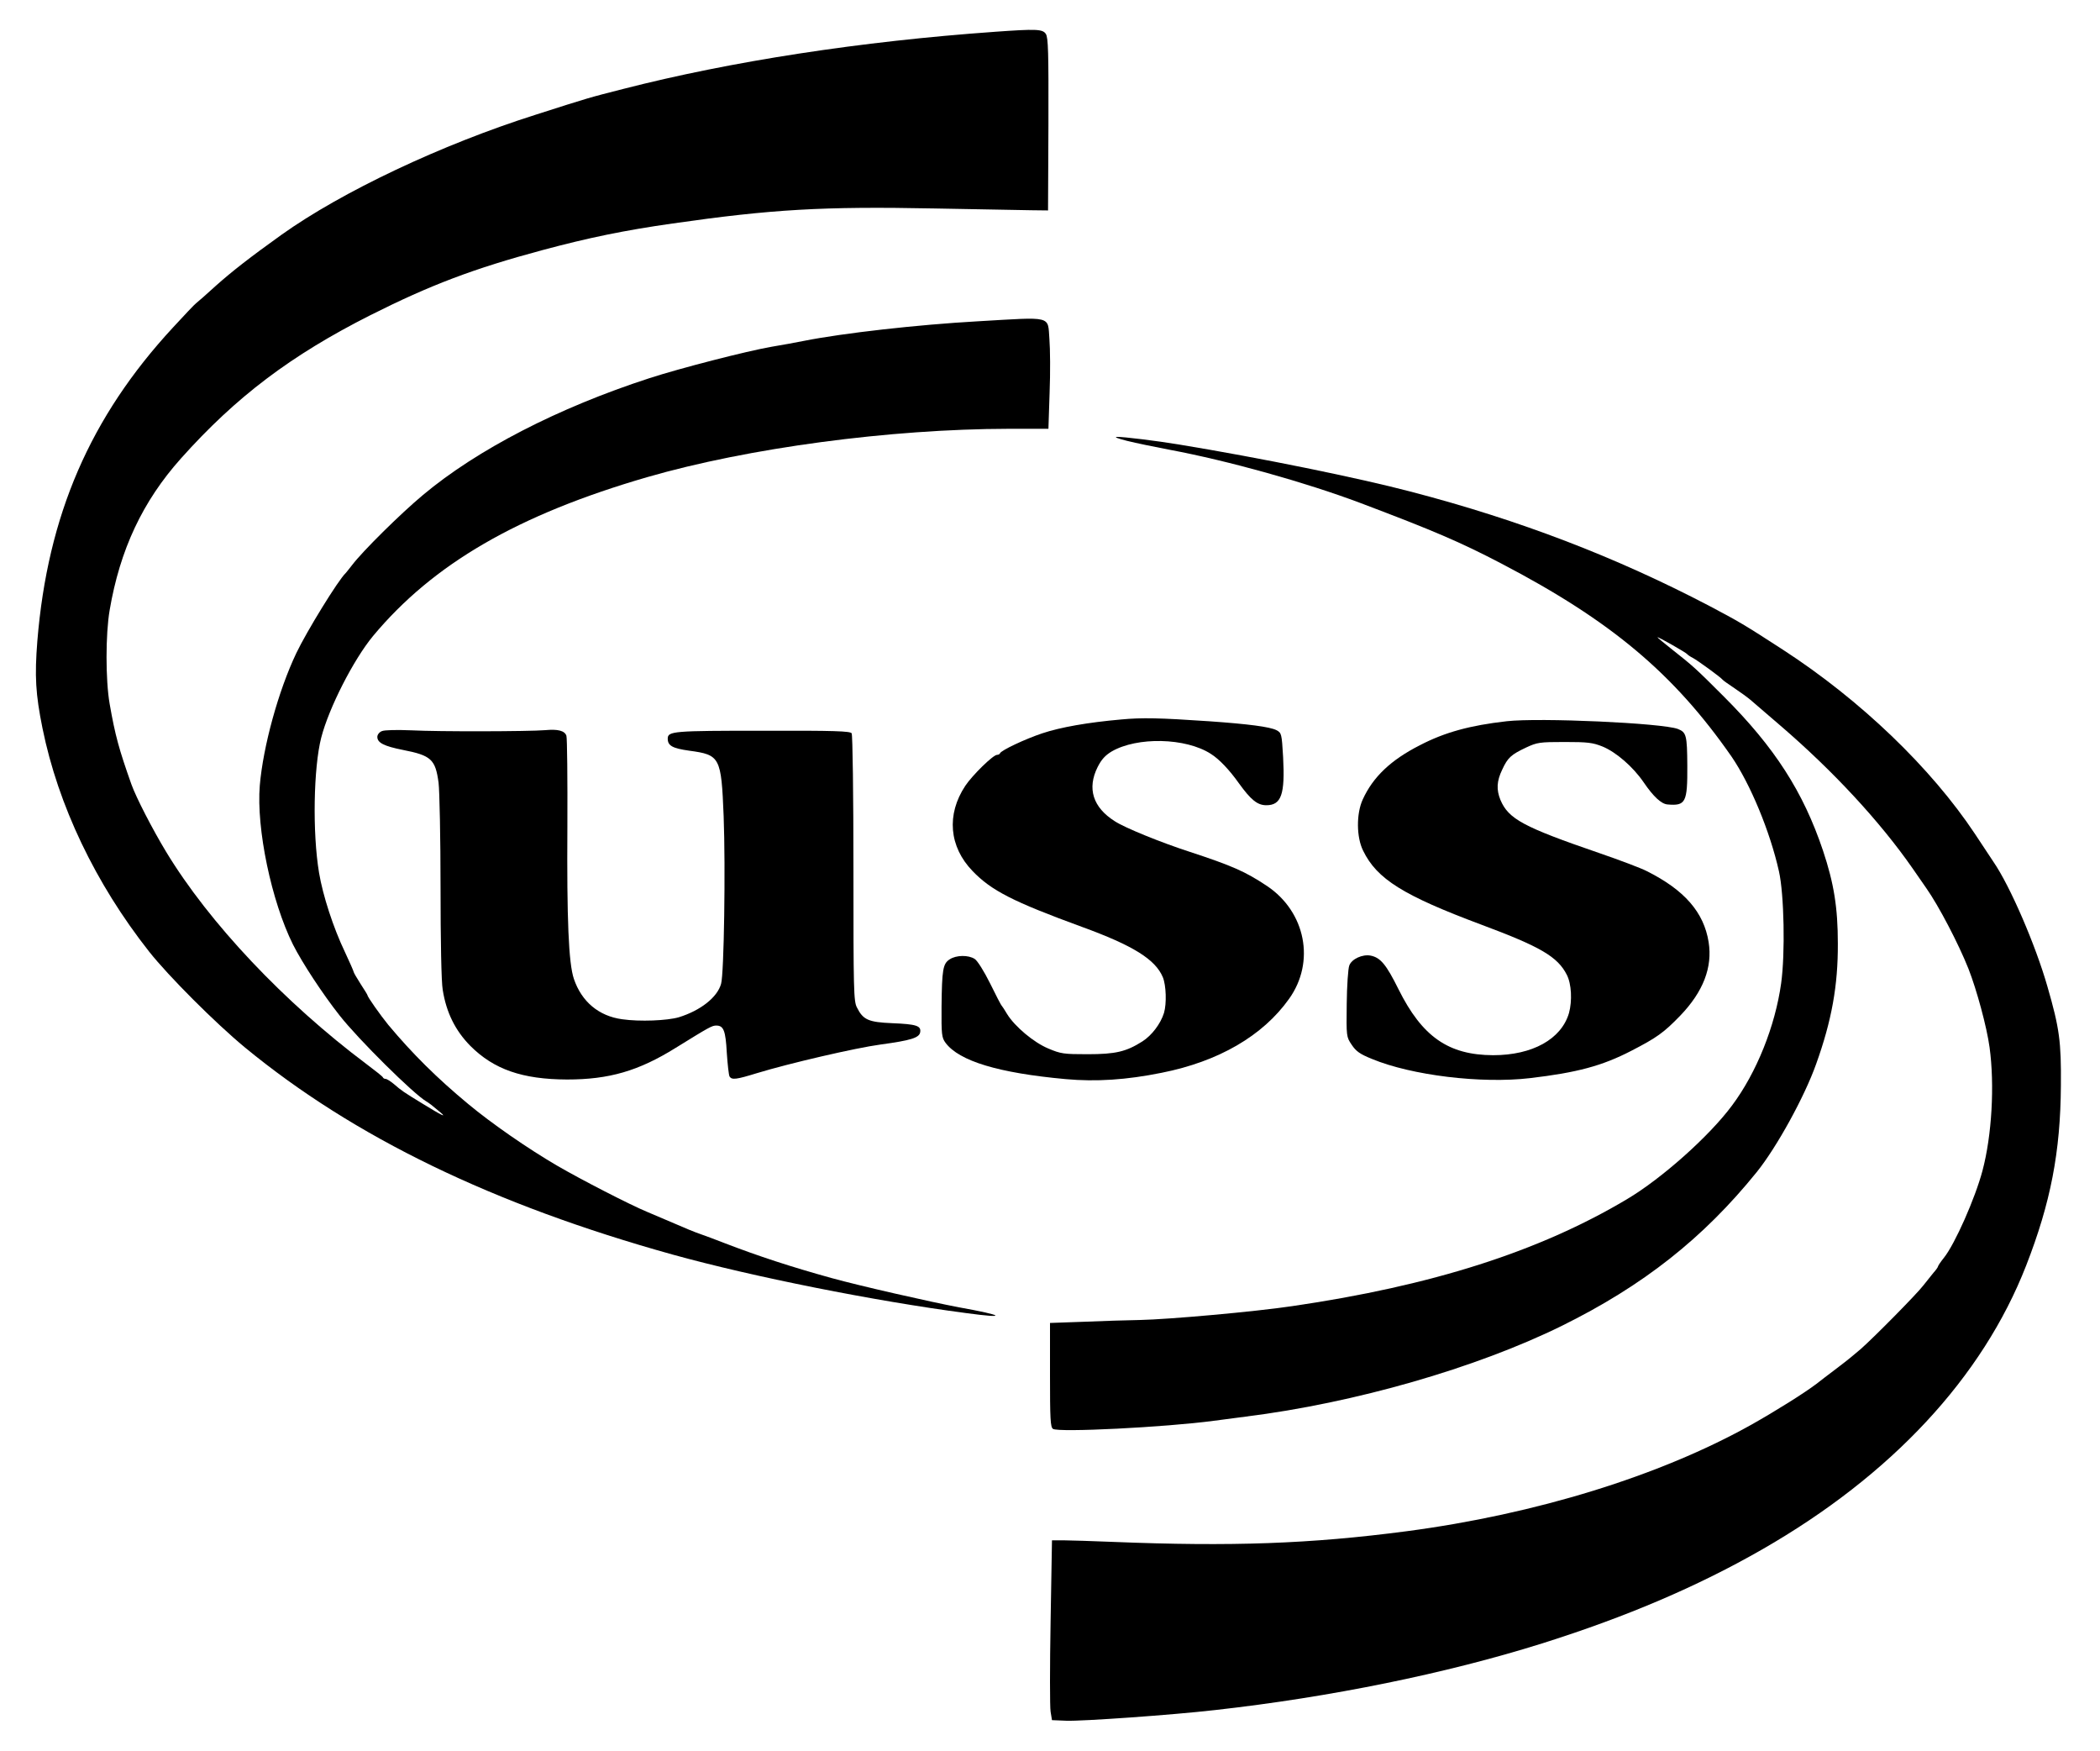
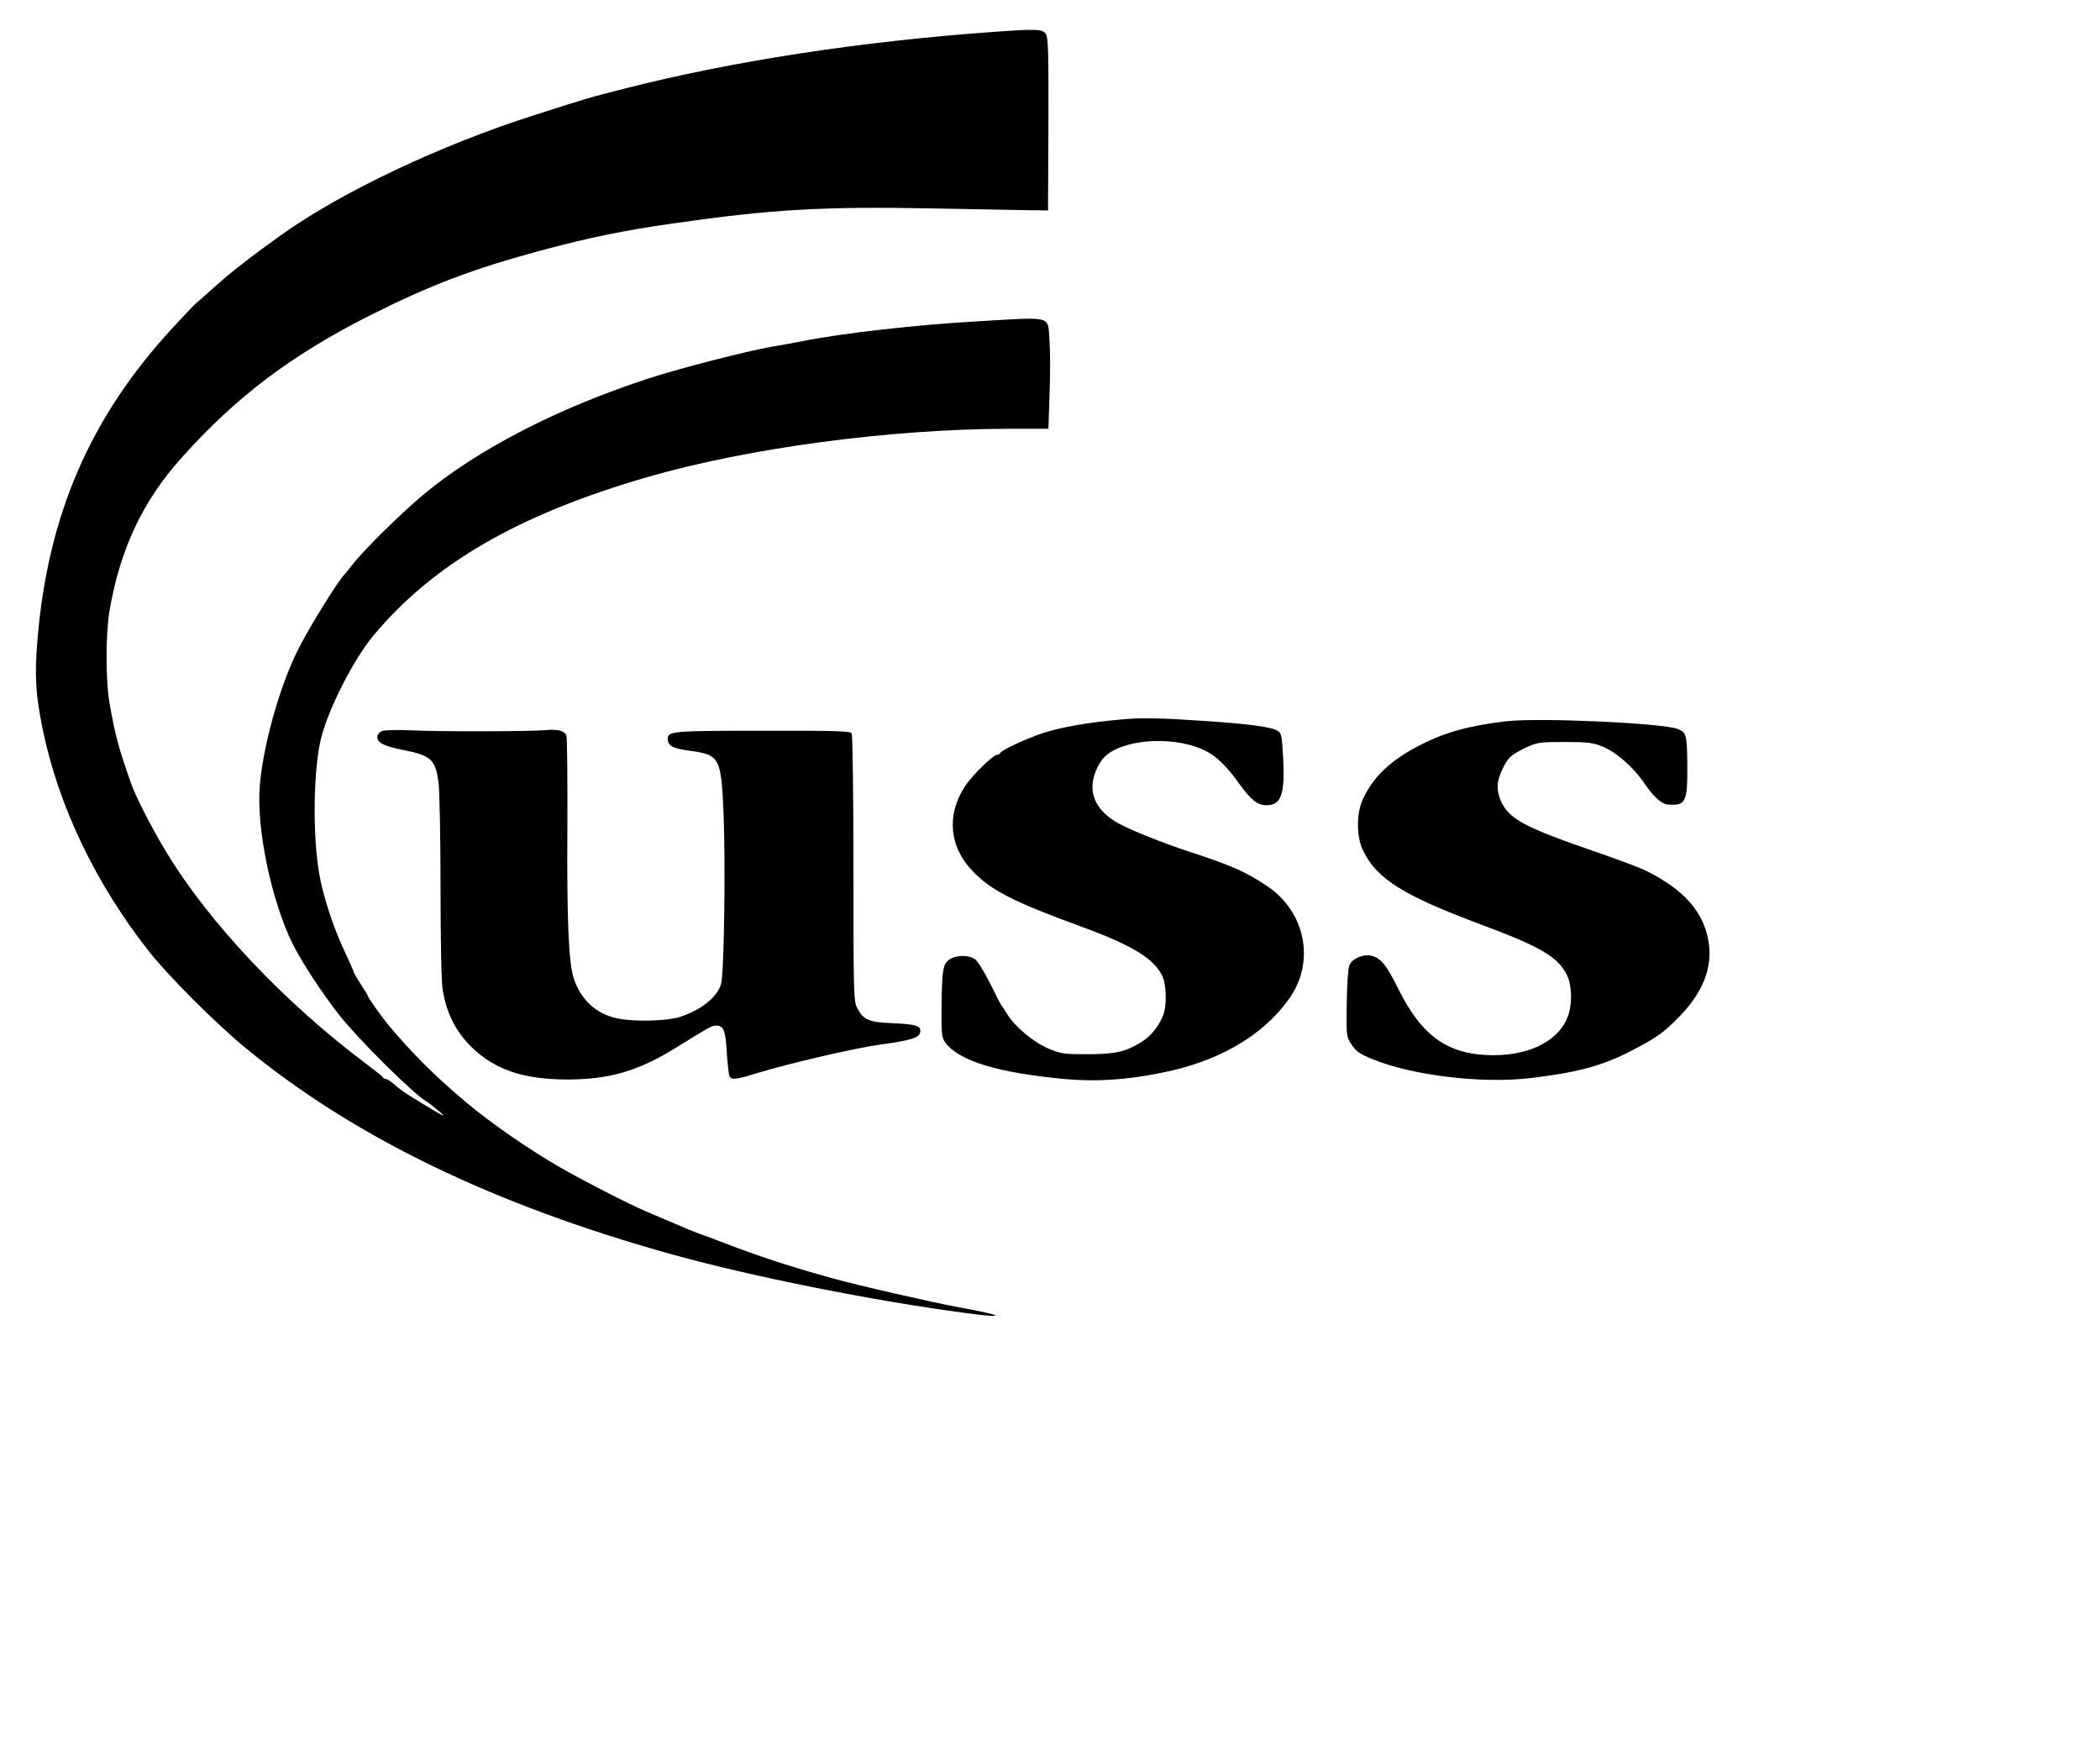
<svg xmlns="http://www.w3.org/2000/svg" version="1.0" width="1063pt" height="886pt" viewBox="0 0 1063 886" preserveAspectRatio="xMidYMid meet">
  <g transform="translate(0,886) scale(0.1,-0.1)" fill="#000000" stroke="none">
    <path d="M5035 8699 c-677 -48 -1334 -149 -1880 -289 -176 -45 -167 -42 -445 -131 -476 -151 -979 -389 -1285 -607 -162 -116 -250 -185 -330 -256 -49 -45 -95 -85 -103 -91 -7 -5 -60 -61 -117 -123 -419 -453 -634 -950 -686 -1586 -14 -178 -9 -268 26 -441 79 -390 268 -786 540 -1131 99 -125 335 -361 485 -485 552 -454 1256 -795 2165 -1048 404 -112 1021 -235 1485 -296 213 -29 194 -12 -35 29 -148 28 -500 108 -645 148 -206 57 -371 111 -545 178 -44 17 -99 38 -123 46 -24 8 -80 31 -125 51 -45 19 -109 46 -141 60 -85 35 -334 163 -456 234 -149 87 -331 213 -450 312 -158 131 -283 255 -405 401 -39 48 -105 141 -105 150 0 2 -16 28 -35 57 -19 30 -35 57 -35 61 0 3 -20 49 -44 100 -59 123 -112 287 -131 401 -34 203 -28 532 11 684 39 151 163 394 262 514 304 365 733 614 1387 804 511 148 1230 244 1831 245 l201 0 6 183 c4 100 3 222 -1 271 -9 120 19 112 -362 90 -305 -17 -684 -60 -880 -99 -41 -8 -115 -22 -165 -30 -126 -22 -461 -108 -618 -159 -462 -150 -871 -361 -1146 -591 -115 -96 -306 -285 -359 -355 -15 -19 -29 -37 -32 -40 -37 -34 -198 -296 -250 -405 -91 -191 -168 -472 -185 -670 -18 -219 59 -586 168 -805 47 -93 150 -250 236 -359 95 -121 375 -398 439 -435 15 -9 27 -18 72 -56 33 -28 6 -15 -90 44 -100 61 -108 67 -145 99 -18 15 -37 27 -43 27 -6 0 -12 3 -14 8 -1 4 -39 34 -83 67 -415 311 -796 714 -1014 1074 -69 114 -152 275 -176 342 -63 178 -82 247 -110 407 -21 120 -21 352 0 474 52 306 167 551 361 768 279 312 557 522 959 725 302 152 523 236 870 329 235 63 414 100 660 135 502 72 762 87 1323 76 224 -4 445 -8 492 -9 l85 -1 2 435 c1 367 -1 439 -13 458 -16 25 -49 26 -259 11z" />
-     <path d="M5705 6629 c44 -11 141 -31 215 -45 299 -56 688 -165 965 -269 373 -141 504 -197 715 -307 555 -290 872 -556 1165 -977 95 -139 195 -379 240 -581 26 -116 32 -415 11 -566 -30 -216 -124 -452 -249 -619 -115 -155 -355 -369 -532 -474 -443 -264 -987 -438 -1695 -541 -188 -28 -623 -67 -770 -70 -63 -1 -191 -5 -285 -9 l-170 -6 0 -263 c0 -222 2 -264 15 -273 27 -19 568 8 815 41 44 6 116 15 160 21 553 69 1167 246 1600 459 413 204 717 444 987 778 101 125 242 381 301 547 79 220 111 398 110 610 0 182 -20 305 -75 470 -100 298 -245 523 -502 780 -145 145 -154 153 -268 243 -38 30 -68 55 -68 57 0 5 144 -77 150 -85 3 -4 16 -13 30 -20 24 -13 140 -97 150 -110 3 -4 30 -23 60 -43 30 -20 67 -47 81 -59 15 -13 82 -71 150 -129 268 -230 505 -486 670 -723 19 -28 51 -73 70 -101 62 -88 162 -279 213 -407 42 -107 93 -295 107 -398 26 -190 12 -445 -36 -625 -37 -139 -139 -370 -195 -440 -17 -21 -30 -41 -30 -44 0 -3 -10 -18 -23 -32 -12 -15 -35 -44 -52 -65 -33 -43 -243 -256 -315 -320 -25 -22 -74 -62 -110 -89 -36 -27 -69 -53 -75 -57 -5 -4 -23 -18 -40 -31 -62 -47 -204 -136 -330 -207 -463 -259 -1092 -453 -1745 -539 -487 -64 -886 -78 -1485 -54 -104 4 -217 8 -250 8 l-60 0 -7 -412 c-4 -227 -4 -432 0 -455 l7 -43 73 -3 c79 -3 534 29 752 54 583 65 1171 185 1655 337 426 134 789 289 1115 476 654 375 1115 870 1336 1436 124 318 174 575 176 912 2 221 -7 289 -68 500 -60 210 -189 509 -273 631 -10 15 -52 79 -94 142 -222 334 -579 677 -972 932 -199 129 -220 141 -375 223 -469 245 -954 432 -1505 576 -270 71 -766 172 -1180 240 -109 18 -279 39 -310 38 -18 0 2 -8 50 -20z" />
    <path d="M5675 5219 c-169 -15 -306 -39 -399 -70 -87 -29 -208 -86 -214 -101 -2 -5 -9 -8 -15 -8 -20 0 -125 -103 -161 -157 -96 -145 -82 -308 37 -431 95 -99 205 -155 552 -282 261 -95 373 -165 411 -255 17 -41 20 -134 6 -181 -17 -55 -62 -114 -109 -144 -82 -52 -135 -65 -278 -65 -121 0 -135 2 -199 29 -74 31 -169 111 -208 174 -12 20 -24 39 -27 42 -4 3 -30 54 -59 113 -31 62 -64 115 -78 124 -32 21 -94 20 -127 -2 -34 -22 -39 -51 -41 -240 -1 -141 1 -156 20 -182 69 -93 269 -153 608 -184 154 -14 308 -4 486 32 288 57 512 187 645 374 134 187 84 440 -111 571 -111 74 -178 103 -394 174 -142 46 -327 121 -377 154 -111 70 -141 166 -87 274 19 38 38 59 71 79 129 75 375 70 502 -12 43 -27 94 -81 143 -150 60 -83 93 -110 138 -110 76 0 95 55 85 243 -7 120 -8 123 -34 137 -34 17 -142 31 -341 45 -250 17 -339 19 -445 9z" />
    <path d="M7626 5210 c-185 -21 -313 -56 -438 -121 -148 -75 -238 -161 -290 -275 -33 -72 -32 -191 2 -259 70 -144 204 -227 600 -375 298 -111 385 -162 431 -253 24 -46 28 -132 11 -194 -39 -132 -185 -213 -384 -213 -226 1 -359 93 -479 334 -62 125 -91 160 -141 170 -41 8 -96 -17 -108 -50 -6 -15 -12 -102 -13 -194 -2 -165 -2 -167 25 -207 22 -33 41 -47 103 -72 200 -83 553 -126 800 -97 238 28 365 62 512 138 130 67 165 92 249 179 116 121 163 244 143 371 -24 151 -122 264 -314 360 -27 14 -135 55 -240 91 -384 132 -459 172 -500 269 -21 52 -19 95 9 153 28 61 45 76 121 112 56 26 68 28 195 28 117 0 142 -3 192 -23 68 -28 154 -102 208 -181 49 -72 89 -109 120 -112 93 -8 102 9 101 197 -1 154 -5 168 -48 185 -80 30 -700 58 -867 39z" />
    <path d="M1933 5160 c-13 -5 -23 -18 -23 -29 0 -30 34 -47 129 -66 144 -28 165 -48 181 -166 5 -41 10 -279 10 -529 0 -267 4 -482 11 -519 18 -115 64 -207 140 -284 119 -119 263 -169 489 -170 213 0 362 43 550 160 173 107 184 113 206 113 37 0 47 -26 53 -138 4 -59 10 -113 14 -120 12 -18 34 -15 138 17 164 50 500 128 626 145 154 21 197 34 201 63 5 32 -20 40 -141 45 -121 5 -148 17 -179 79 -17 31 -18 86 -18 704 0 369 -4 676 -9 684 -7 11 -84 14 -449 13 -454 0 -482 -2 -482 -40 0 -36 24 -49 109 -61 156 -21 162 -32 174 -331 10 -259 2 -799 -13 -849 -19 -68 -104 -135 -214 -169 -59 -17 -197 -23 -287 -10 -118 16 -205 89 -244 204 -27 79 -36 303 -33 769 1 242 -1 450 -5 462 -9 25 -42 34 -107 28 -82 -7 -543 -8 -675 -1 -76 3 -139 2 -152 -4z" />
  </g>
</svg>